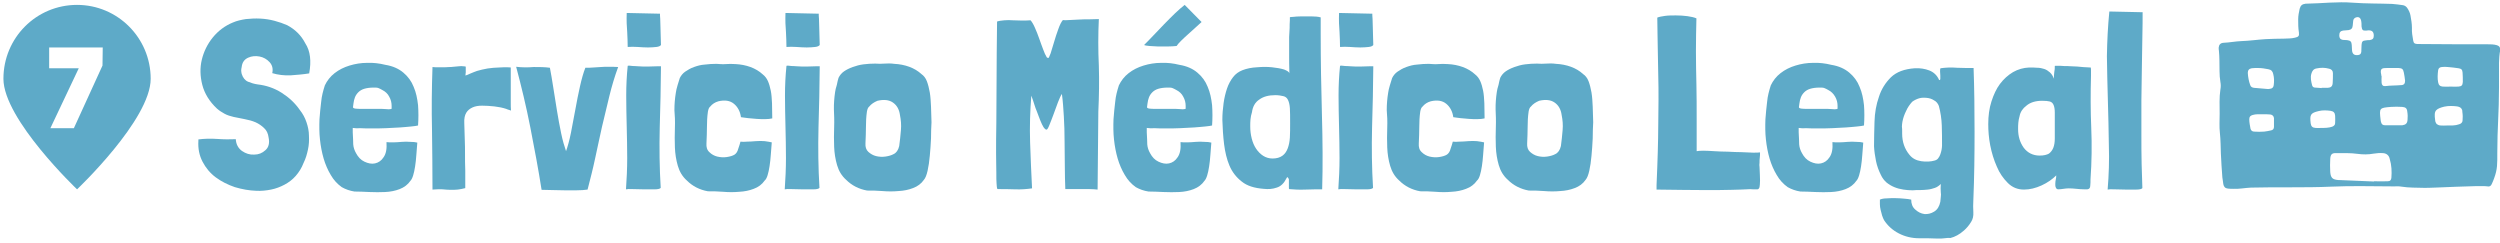
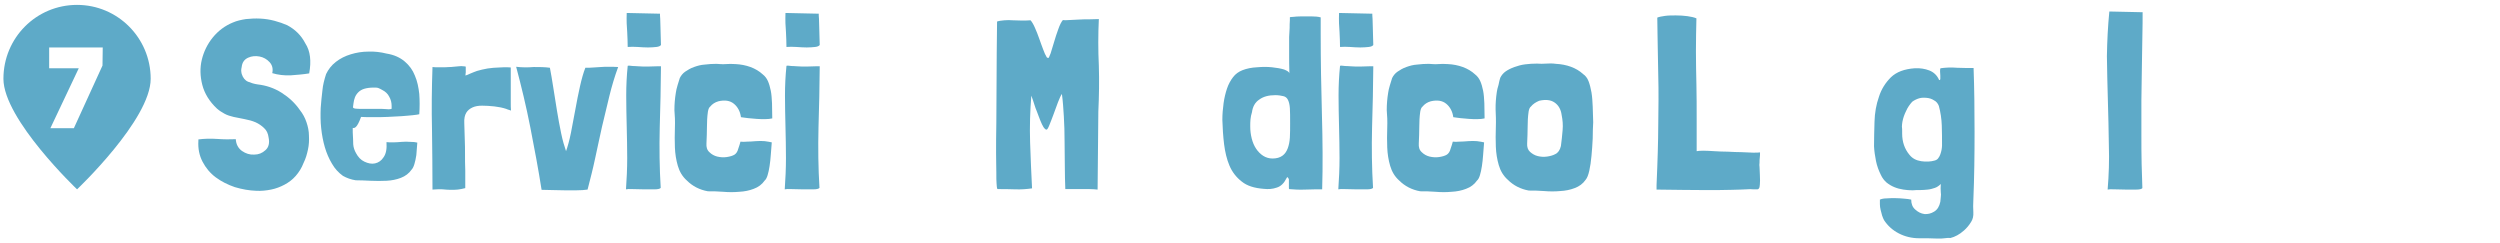
<svg xmlns="http://www.w3.org/2000/svg" version="1.1" id="Capa_1" x="0px" y="0px" viewBox="0 0 1022 99.5" style="enable-background:new 0 0 1022 99.5;" xml:space="preserve">
  <style type="text/css"> .st0{fill:#5EAAC8;} </style>
  <path class="st0" d="M31.5,2C14.8,2,1.4,15.5,1.4,32.2c0,16.6,30.1,45.2,30.1,45.2s30.1-28.5,30.1-45.2S48.1,2,31.5,2z M41.9,26.8 L30.2,52.4h-9.6l11.6-24.5H20.1v-8.5H42L41.9,26.8L41.9,26.8z" />
  <g>
    <path class="st0" d="M126.4,30L126.4,30c-2.4,0.4-4.9,0.6-7.6,0.8c-2.7,0.1-5.2-0.2-7.5-0.9c0.4-1.8,0-3.3-1.1-4.5 c-1.1-1.2-2.5-2-4.1-2.3c-1.6-0.3-3.2-0.2-4.7,0.5c-1.5,0.7-2.4,1.9-2.6,3.8c-0.1,0.5-0.2,0.9-0.2,1.4c0,0.4,0.1,0.9,0.2,1.4 c0.5,1.6,1.4,2.7,2.6,3.2c1.2,0.5,2.5,0.9,3.9,1.1c3.5,0.4,6.8,1.5,9.8,3.4c3,1.9,5.5,4.2,7.5,7.1c1.2,1.5,2.1,3.2,2.7,5 c0.6,1.8,1,3.6,1,5.5c0.1,1.9,0,3.8-0.4,5.6c-0.4,1.9-0.9,3.7-1.8,5.5c-0.8,2.1-1.9,3.8-3.2,5.3c-1.3,1.5-2.9,2.7-4.6,3.6 c-1.7,0.9-3.5,1.6-5.5,2c-2,0.4-4,0.6-6,0.5c-2.9-0.1-5.8-0.6-8.8-1.5c-2.9-1-5.5-2.3-7.8-4c-2.3-1.7-4.1-3.9-5.4-6.4 c-1.3-2.5-1.9-5.3-1.7-8.5v-0.3v-0.3c2.3-0.3,4.9-0.4,7.7-0.2c2.8,0.2,5.3,0.2,7.6,0.1c0.1,2.1,1,3.7,2.5,4.8 c1.6,1.1,3.2,1.6,5,1.5c1.8,0,3.3-0.6,4.6-1.8c1.3-1.1,1.8-2.9,1.3-5.2c-0.2-1.6-0.8-2.9-1.8-3.8c-1-1-2.2-1.8-3.5-2.4 c-1.4-0.6-2.9-1-4.5-1.3c-1.6-0.3-3.1-0.6-4.5-0.9c-1.3-0.3-2.6-0.7-3.7-1.3c-1.1-0.6-2.2-1.3-3.1-2.1c-3.1-2.9-5.1-6.2-6-9.7 c-0.9-3.5-1-7-0.2-10.3c0.8-3.3,2.3-6.4,4.5-9.1c2.2-2.7,5-4.8,8.2-6.1c1.6-0.7,3.4-1.1,5.3-1.4c1.9-0.2,3.9-0.3,5.9-0.2 c2,0.1,3.9,0.4,5.8,0.9c1.9,0.5,3.6,1.1,5.2,1.8c3.2,1.7,5.7,4.1,7.4,7.4C126.9,20.9,127.3,25,126.4,30z" />
-     <path class="st0" d="M144.2,52.3v1.8c0.1,2,0.2,3.6,0.2,4.9c0.1,1.3,0.5,2.5,1.2,3.7c0.8,1.5,1.9,2.7,3.4,3.4 c1.5,0.7,2.9,1,4.3,0.7c1.4-0.3,2.6-1.1,3.5-2.5c1-1.4,1.4-3.4,1.2-6.2c0.7,0.1,1.6,0.1,2.7,0.1c1.1,0,2.3-0.1,3.5-0.2 c1.2-0.1,2.4-0.1,3.6,0c1.1,0,2.1,0.1,2.8,0.3c-0.1,1.7-0.3,3.4-0.4,5.1c-0.1,1.7-0.3,3.2-0.5,4.6c-0.2,1.4-0.5,2.7-0.8,3.7 c-0.3,1-0.7,1.8-1.1,2.2c-1.1,1.6-2.6,2.7-4.4,3.4c-1.8,0.7-3.8,1.1-5.9,1.2c-2.1,0.1-4.3,0.1-6.5,0c-2.2-0.1-4.3-0.2-6.1-0.2 c-1.9-0.3-3.6-0.9-5.2-1.8c-1.8-1.3-3.3-2.9-4.5-5c-1.2-2-2.2-4.3-2.9-6.7c-0.7-2.4-1.2-5-1.5-7.8c-0.3-2.7-0.3-5.5-0.2-8.2 c0.2-2.5,0.4-4.9,0.7-7.2c0.2-2.3,0.8-4.5,1.5-6.7c0.9-1.9,2.2-3.6,4-5c1.8-1.4,3.8-2.4,6.1-3.1c2.3-0.7,4.7-1.1,7.2-1.1 c2.5-0.1,5,0.2,7.4,0.8c3.1,0.5,5.5,1.6,7.4,3.2c1.9,1.6,3.3,3.5,4.2,5.8c1,2.3,1.5,4.8,1.8,7.5c0.2,2.7,0.2,5.5,0,8.3 c-0.5,0.1-1.4,0.3-2.7,0.4c-1.3,0.1-2.8,0.3-4.6,0.4c-1.8,0.1-3.7,0.2-5.7,0.3c-2,0.1-3.9,0.1-5.8,0.1c-1.8,0-3.5,0-5-0.1 C145.9,52.5,144.9,52.4,144.2,52.3z M156.3,36.8c-0.5-0.3-1.1-0.6-1.6-0.8c-0.5-0.2-1.2-0.2-1.9-0.2c-1.6,0-2.9,0.2-3.9,0.5 c-1,0.3-1.8,0.8-2.4,1.4c-0.6,0.6-1.1,1.3-1.4,2.1c-0.3,0.8-0.5,1.6-0.6,2.5c-0.1,0.7-0.2,1.2-0.2,1.5c0,0.3,0.3,0.5,1,0.6 c0.6,0.1,1.5,0.1,2.8,0.1c1.3,0,3.2,0,5.8,0c1.7,0,3,0,3.9,0.1c0.9,0.1,1.5,0.1,1.8,0c0.4,0,0.5-0.1,0.5-0.3c0-0.2,0-0.5,0-1 c0-1.3-0.3-2.6-1-3.8C158.5,38.3,157.5,37.4,156.3,36.8z" />
+     <path class="st0" d="M144.2,52.3v1.8c0.1,2,0.2,3.6,0.2,4.9c0.1,1.3,0.5,2.5,1.2,3.7c0.8,1.5,1.9,2.7,3.4,3.4 c1.5,0.7,2.9,1,4.3,0.7c1.4-0.3,2.6-1.1,3.5-2.5c1-1.4,1.4-3.4,1.2-6.2c0.7,0.1,1.6,0.1,2.7,0.1c1.1,0,2.3-0.1,3.5-0.2 c1.2-0.1,2.4-0.1,3.6,0c1.1,0,2.1,0.1,2.8,0.3c-0.1,1.7-0.3,3.4-0.4,5.1c-0.2,1.4-0.5,2.7-0.8,3.7 c-0.3,1-0.7,1.8-1.1,2.2c-1.1,1.6-2.6,2.7-4.4,3.4c-1.8,0.7-3.8,1.1-5.9,1.2c-2.1,0.1-4.3,0.1-6.5,0c-2.2-0.1-4.3-0.2-6.1-0.2 c-1.9-0.3-3.6-0.9-5.2-1.8c-1.8-1.3-3.3-2.9-4.5-5c-1.2-2-2.2-4.3-2.9-6.7c-0.7-2.4-1.2-5-1.5-7.8c-0.3-2.7-0.3-5.5-0.2-8.2 c0.2-2.5,0.4-4.9,0.7-7.2c0.2-2.3,0.8-4.5,1.5-6.7c0.9-1.9,2.2-3.6,4-5c1.8-1.4,3.8-2.4,6.1-3.1c2.3-0.7,4.7-1.1,7.2-1.1 c2.5-0.1,5,0.2,7.4,0.8c3.1,0.5,5.5,1.6,7.4,3.2c1.9,1.6,3.3,3.5,4.2,5.8c1,2.3,1.5,4.8,1.8,7.5c0.2,2.7,0.2,5.5,0,8.3 c-0.5,0.1-1.4,0.3-2.7,0.4c-1.3,0.1-2.8,0.3-4.6,0.4c-1.8,0.1-3.7,0.2-5.7,0.3c-2,0.1-3.9,0.1-5.8,0.1c-1.8,0-3.5,0-5-0.1 C145.9,52.5,144.9,52.4,144.2,52.3z M156.3,36.8c-0.5-0.3-1.1-0.6-1.6-0.8c-0.5-0.2-1.2-0.2-1.9-0.2c-1.6,0-2.9,0.2-3.9,0.5 c-1,0.3-1.8,0.8-2.4,1.4c-0.6,0.6-1.1,1.3-1.4,2.1c-0.3,0.8-0.5,1.6-0.6,2.5c-0.1,0.7-0.2,1.2-0.2,1.5c0,0.3,0.3,0.5,1,0.6 c0.6,0.1,1.5,0.1,2.8,0.1c1.3,0,3.2,0,5.8,0c1.7,0,3,0,3.9,0.1c0.9,0.1,1.5,0.1,1.8,0c0.4,0,0.5-0.1,0.5-0.3c0-0.2,0-0.5,0-1 c0-1.3-0.3-2.6-1-3.8C158.5,38.3,157.5,37.4,156.3,36.8z" />
    <path class="st0" d="M190.3,30.9c0.3-0.1,0.9-0.4,1.9-0.8c1-0.4,1.9-0.8,2.8-1.1c1.3-0.4,2.7-0.7,4.3-1c1.6-0.2,3.1-0.4,4.5-0.4 c1.4-0.1,2.6-0.1,3.5-0.1c1,0,1.5,0.1,1.5,0.1c0,2.3,0,4.3,0,6c0,1.7,0,3.3,0,4.7c0,1.4,0,2.6,0,3.7c0,1.1,0,2.2,0.1,3.2l-0.9-0.3 c-0.3-0.1-0.7-0.2-1.1-0.4c-0.4-0.1-0.7-0.2-1-0.3c-0.8-0.2-1.6-0.4-2.5-0.5c-0.8-0.1-1.3-0.2-1.3-0.2c-1.8-0.2-3.5-0.3-5-0.3 s-2.8,0.2-3.9,0.7c-1.1,0.5-2,1.2-2.6,2.2c-0.6,1-0.9,2.4-0.8,4.3c0.1,2.3,0.1,4.5,0.2,6.6c0.1,2.1,0.1,4.2,0.1,6.2s0,4.2,0.1,6.4 c0,2.2,0,4.5,0,6.9v0.4c-1.1,0.3-2.2,0.5-3.1,0.6s-1.9,0.1-2.9,0.1c-1,0-2.1-0.1-3.2-0.2c-1.2-0.1-2.5,0-4.2,0.1 c0-8.2-0.1-16.4-0.2-24.6c-0.2-8.2-0.1-16.7,0.2-25.5c0.8,0.1,1.5,0.1,2,0.1c0.5,0,1,0,1.5,0c0.5,0,1,0,1.5,0c0.5,0,1.2-0.1,2-0.1 c0.3,0,0.8,0,1.5-0.1c0.7-0.1,1.4-0.1,2.2-0.2c0.8-0.1,1.4-0.1,2,0c0.6,0,0.9,0.1,0.9,0.2c0,0.5,0,0.9,0,1.2c0,0.3,0,0.5,0,0.7 c0,0.2,0,0.3,0,0.5C190.3,30.1,190.3,30.4,190.3,30.9z" />
    <path class="st0" d="M224.8,27.7c0.5,2.4,0.9,5.2,1.4,8.2c0.5,3.1,1,6.2,1.5,9.4c0.5,3.2,1.1,6.2,1.7,9.2c0.6,2.9,1.3,5.3,2,7.3 c0.7-2,1.4-4.5,2-7.5c0.6-3,1.2-6.2,1.8-9.5c0.6-3.3,1.2-6.4,1.9-9.5c0.7-3.1,1.4-5.6,2.2-7.6c1.1,0,2.2,0,3.2-0.1 c1-0.1,2-0.1,3.1-0.2c1.1-0.1,2.2-0.1,3.3-0.1c1.1,0,2.4,0,3.8,0.1c-1.4,3.8-2.6,7.8-3.6,11.9c-1,4.1-2,8.3-3,12.5 c-0.9,4.3-1.9,8.5-2.8,12.9c-0.9,4.3-2,8.5-3.1,12.8c-1.3,0.2-2.8,0.3-4.5,0.3c-1.6,0-3.3,0-5,0c-1.7,0-3.4-0.1-5-0.1 c-1.6,0-3.1-0.1-4.3-0.1c-1.3-8.3-2.9-16.8-4.6-25.5c-1.7-8.7-3.7-16.9-5.8-24.8c2.4,0.3,4.8,0.3,7.2,0.1 C220.4,27.4,222.7,27.4,224.8,27.7z" />
    <path class="st0" d="M268.5,27.1h1.7v0.3c-0.1,8.1-0.2,16.3-0.5,24.7c-0.2,8.4-0.1,16.6,0.4,24.7c-0.3,0.4-1.2,0.6-2.5,0.6 c-1.3,0-2.8,0-4.4,0c-1.6,0-3-0.1-4.5-0.1c-1.4-0.1-2.3,0-2.8,0.1c0.3-4.2,0.5-8.5,0.5-12.8c0-4.3-0.1-8.6-0.2-12.9 c-0.1-4.3-0.2-8.5-0.2-12.6c0-4.2,0.2-8.2,0.6-12.1v-0.1c0.3-0.1,0.7-0.1,1.3,0c0.6,0.1,1.1,0.1,1.5,0.1c0.9,0.1,2.1,0.1,3.6,0.2 C264.5,27.2,266.4,27.2,268.5,27.1z M256.2,5.3l13.6,0.3c0,0.4,0,1.1,0.1,2.1c0,1,0.1,2.2,0.1,3.4c0,1.2,0.1,2.5,0.1,3.8 c0,1.3,0.1,2.5,0.1,3.5c-0.3,0.4-0.9,0.7-1.9,0.8c-1,0.1-2.1,0.2-3.4,0.2c-1.3,0-2.7-0.1-4.2-0.2c-1.5-0.1-2.8-0.1-4.1,0 c0-1.9-0.1-4-0.2-6.1C256.2,10.9,256.1,8.4,256.2,5.3z" />
    <path class="st0" d="M315.5,58.2c-0.1,1.7-0.3,3.4-0.4,5.1c-0.1,1.7-0.3,3.2-0.5,4.6c-0.2,1.4-0.5,2.7-0.8,3.7 c-0.3,1-0.7,1.8-1.2,2.2c-1.1,1.6-2.6,2.7-4.5,3.4c-1.8,0.7-3.8,1.1-5.9,1.2c-2.1,0.2-4.3,0.2-6.6,0c-2.3-0.2-4.3-0.2-6.2-0.2 c-3.4-0.6-6.3-2.1-8.6-4.4c-1.8-1.6-3-3.6-3.7-6c-0.7-2.4-1.1-4.9-1.2-7.5c-0.1-2.6-0.1-5.3,0-8c0.1-2.7,0-5.1-0.2-7.3 c0-2.4,0.2-4.8,0.6-7.2c0.1-0.7,0.3-1.7,0.7-3c0.4-1.3,0.7-2.2,0.9-2.9c0.5-1,1.2-1.9,2.2-2.6c1-0.7,2.2-1.4,3.6-1.9 c1.4-0.5,2.8-0.9,4.4-1c1.6-0.2,3.2-0.3,4.8-0.3c1.3,0.1,2.6,0.2,3.8,0.1c1.2-0.1,2.6-0.1,4,0c2.1,0.1,4.2,0.5,6.1,1.2 c1.9,0.7,3.6,1.7,5,3c0.9,0.7,1.6,1.6,2.1,2.7c0.5,1.1,0.9,2.5,1.2,4c0.3,1.5,0.4,3.2,0.5,5.1c0,1.9,0.1,4,0.1,6.2 c-0.9,0.2-1.8,0.3-3,0.3c-1.1,0-2.2,0-3.4-0.1c-1.2-0.1-2.3-0.2-3.4-0.3c-1.1-0.1-2.1-0.3-3-0.4c-0.3-2.3-1.3-4.2-2.9-5.5 c-1.6-1.3-3.7-1.6-6.3-1c-1.4,0.4-2.5,1.1-3.4,2.2c-0.4,0.3-0.7,0.9-0.9,2c-0.3,2.1-0.4,4.2-0.4,6.3c0,2.1-0.1,4.4-0.2,6.7 c-0.1,1.5,0.2,2.7,1.2,3.6c0.9,0.9,2,1.5,3.2,1.8c1.3,0.3,2.6,0.4,3.9,0.2c1.3-0.2,2.4-0.5,3.2-1c0.7-0.5,1.2-1.2,1.5-2.4 c0.4-1.1,0.7-2.1,0.9-2.9c0.7,0.1,1.6,0.1,2.7,0c1.1,0,2.3-0.1,3.6-0.2c1.3-0.1,2.5-0.1,3.6,0C313.8,57.9,314.8,58,315.5,58.2z" />
    <path class="st0" d="M333.4,27.1h1.7v0.3c-0.1,8.1-0.2,16.3-0.5,24.7c-0.2,8.4-0.1,16.6,0.4,24.7c-0.3,0.4-1.2,0.6-2.5,0.6 c-1.3,0-2.8,0-4.4,0c-1.6,0-3-0.1-4.5-0.1c-1.4-0.1-2.3,0-2.8,0.1c0.3-4.2,0.5-8.5,0.5-12.8c0-4.3-0.1-8.6-0.2-12.9 c-0.1-4.3-0.2-8.5-0.2-12.6c0-4.2,0.2-8.2,0.6-12.1v-0.1c0.3-0.1,0.7-0.1,1.3,0c0.6,0.1,1.1,0.1,1.5,0.1c0.9,0.1,2.1,0.1,3.6,0.2 C329.4,27.2,331.3,27.2,333.4,27.1z M321.1,5.3l13.6,0.3c0,0.4,0,1.1,0.1,2.1c0,1,0.1,2.2,0.1,3.4c0,1.2,0.1,2.5,0.1,3.8 c0,1.3,0.1,2.5,0.1,3.5c-0.3,0.4-0.9,0.7-1.9,0.8c-1,0.1-2.1,0.2-3.4,0.2c-1.3,0-2.7-0.1-4.2-0.2c-1.5-0.1-2.8-0.1-4.1,0 c0-1.9-0.1-4-0.2-6.1C321.1,10.9,321,8.4,321.1,5.3z" />
-     <path class="st0" d="M342.8,31.8c0.5-1,1.2-1.9,2.2-2.6c1-0.7,2.2-1.3,3.6-1.8c1.4-0.5,2.8-0.9,4.4-1.1c1.6-0.2,3.2-0.3,4.8-0.3 c1.3,0.1,2.6,0.1,3.8,0c1.2-0.1,2.6-0.1,4,0.1c2.1,0.1,4.2,0.5,6.1,1.2c1.9,0.7,3.6,1.7,5,3c0.9,0.6,1.7,1.6,2.2,2.9 c0.5,1.3,0.9,2.9,1.2,4.6c0.3,1.8,0.4,3.7,0.5,5.8c0.1,2.1,0.1,4.2,0.2,6.4c-0.1,1.9-0.2,4.1-0.2,6.6c-0.1,2.5-0.3,4.8-0.5,7.1 c-0.2,2.3-0.5,4.3-0.9,6.1c-0.4,1.8-0.9,3-1.5,3.7c-1.1,1.6-2.6,2.7-4.5,3.4c-1.8,0.7-3.8,1.1-5.9,1.2c-2.1,0.2-4.3,0.2-6.6,0 c-2.3-0.2-4.3-0.2-6.2-0.2c-3.4-0.6-6.3-2.1-8.6-4.4c-1.8-1.6-3-3.6-3.7-6c-0.7-2.4-1.1-4.9-1.2-7.5c-0.1-2.6-0.1-5.3,0-8 c0.1-2.7,0-5.1-0.1-7.3c0-1.2,0-2.4,0.1-3.5c0.1-1.2,0.2-2.4,0.4-3.6c0.1-0.7,0.3-1.7,0.7-2.9C342.3,33.5,342.6,32.5,342.8,31.8z M355.3,43.6c-0.4,0.3-0.7,0.9-0.9,2c-0.3,2.1-0.4,4.2-0.4,6.3c0,2.1-0.1,4.3-0.2,6.7c-0.1,1.5,0.3,2.7,1.2,3.5 c0.9,0.8,1.9,1.4,3.1,1.7c1.2,0.3,2.5,0.4,3.9,0.2c1.3-0.2,2.4-0.5,3.3-1c1.1-0.5,1.9-1.6,2.3-3.3c0.3-2.1,0.5-4.3,0.7-6.5 c0.2-2.2,0-4.2-0.4-6.2c-0.3-2.3-1.3-4-2.9-5.1c-1.6-1.1-3.7-1.3-6.3-0.7C357.3,41.8,356.2,42.5,355.3,43.6z" />
    <path class="st0" d="M449,45.6l-0.3,31.9c-1-0.1-2.1-0.2-3.3-0.2s-2.4,0-3.6,0s-2.4,0-3.5,0c-1.1,0-2,0-2.8,0 c-0.1-2.9-0.2-6-0.2-9.3c0-3.3-0.1-6.7-0.1-10.2c0-3.5-0.1-6.9-0.3-10.2c-0.2-3.3-0.4-6.4-0.8-9.2c-0.5,0.7-1,1.9-1.6,3.4 c-0.6,1.6-1.2,3.2-1.8,4.9c-0.6,1.7-1.2,3.1-1.7,4.4c-0.5,1.3-0.9,1.9-1.2,1.9c-0.3,0-0.7-0.3-1.2-1c-0.4-0.7-0.9-1.6-1.3-2.7 c-0.4-1.1-0.9-2.2-1.3-3.4c-0.5-1.2-0.9-2.3-1.2-3.3c-0.3-1-0.7-2.2-1.2-3.5c-0.5,6.3-0.7,12.6-0.5,19c0.2,6.4,0.5,12.7,0.8,18.9 c-2.1,0.3-4.5,0.5-7,0.4c-2.5-0.1-4.9-0.1-7-0.1c-0.1,0-0.2-0.1-0.3-0.3c-0.1-0.3-0.1-0.9-0.2-1.9c-0.1-1-0.1-2.5-0.1-4.5 c0-2-0.1-4.7-0.1-8c0-3.3,0-7.5,0.1-12.4c0-4.9,0.1-10.8,0.1-17.6c0-6.8,0.1-14.7,0.2-23.8c0.9-0.3,1.9-0.4,3-0.5 c1.1-0.1,2.3-0.1,3.5,0c1.2,0,2.4,0.1,3.6,0.1c1.2,0,2.4,0,3.5-0.1h0.1c0.6,0.7,1.2,1.7,1.8,3.1c0.6,1.4,1.2,2.8,1.7,4.3 c0.5,1.5,1.1,3,1.6,4.4c0.5,1.4,1,2.5,1.5,3.3c0.2,0.2,0.4,0.3,0.6,0.3c0.2,0.1,0.5-0.6,1-1.9c0.4-1.3,0.9-2.9,1.4-4.6 c0.5-1.8,1.1-3.5,1.7-5.2c0.6-1.7,1.2-3,1.9-3.8c0.5,0.1,1.3,0.1,2.5,0c1.2-0.1,2.6-0.1,4-0.2c1.4-0.1,2.9-0.1,4.4-0.1 c1.5,0,2.8-0.1,3.8-0.1c-0.3,6.4-0.3,12.7,0,19C449.4,32.9,449.3,39.2,449,45.6z" />
-     <path class="st0" d="M468.8,52.3v1.8c0.1,2,0.2,3.6,0.2,4.9c0.1,1.3,0.5,2.5,1.2,3.7c0.8,1.5,1.9,2.7,3.4,3.4 c1.5,0.7,2.9,1,4.3,0.7c1.4-0.3,2.6-1.1,3.5-2.5c1-1.4,1.4-3.4,1.2-6.2c0.7,0.1,1.6,0.1,2.7,0.1c1.1,0,2.3-0.1,3.5-0.2 c1.2-0.1,2.4-0.1,3.6,0c1.1,0,2.1,0.1,2.8,0.3c-0.1,1.7-0.3,3.4-0.4,5.1c-0.1,1.7-0.3,3.2-0.5,4.6c-0.2,1.4-0.5,2.7-0.8,3.7 c-0.3,1-0.7,1.8-1.1,2.2c-1.1,1.6-2.6,2.7-4.4,3.4c-1.8,0.7-3.8,1.1-5.9,1.2c-2.1,0.1-4.3,0.1-6.5,0c-2.2-0.1-4.3-0.2-6.1-0.2 c-1.9-0.3-3.6-0.9-5.2-1.8c-1.8-1.3-3.3-2.9-4.5-5c-1.2-2-2.2-4.3-2.9-6.7c-0.7-2.4-1.2-5-1.5-7.8c-0.3-2.7-0.3-5.5-0.2-8.2 c0.2-2.5,0.4-4.9,0.7-7.2c0.2-2.3,0.8-4.5,1.5-6.7c0.9-1.9,2.2-3.6,4-5c1.8-1.4,3.8-2.4,6.1-3.1c2.3-0.7,4.7-1.1,7.2-1.1 c2.5-0.1,5,0.2,7.4,0.8c3.1,0.5,5.5,1.6,7.4,3.2c1.9,1.6,3.3,3.5,4.2,5.8c1,2.3,1.5,4.8,1.8,7.5c0.2,2.7,0.2,5.5,0,8.3 c-0.5,0.1-1.4,0.3-2.7,0.4c-1.3,0.1-2.8,0.3-4.6,0.4c-1.8,0.1-3.7,0.2-5.7,0.3c-2,0.1-3.9,0.1-5.8,0.1c-1.8,0-3.5,0-4.9-0.1 C470.6,52.5,469.5,52.4,468.8,52.3z M484.3,2l6.9,7l-0.1,0.1c-0.5,0.5-1.2,1.1-2.2,2c-1,0.9-2,1.8-3.1,2.8c-1.1,1-2.1,1.9-3,2.8 c-0.9,0.9-1.5,1.6-1.8,2.1c-1.1,0.1-2.3,0.2-3.6,0.2c-1.4,0-2.7,0-4,0c-1.3-0.1-2.5-0.1-3.5-0.2c-1-0.1-1.8-0.2-2.2-0.4 c1.1-1.1,2.4-2.4,3.8-3.9c1.4-1.5,2.9-3,4.4-4.6c1.5-1.6,3-3,4.4-4.4C481.8,4.1,483.1,2.9,484.3,2z M480.9,36.8 c-0.5-0.3-1.1-0.6-1.6-0.8c-0.5-0.2-1.2-0.2-1.9-0.2c-1.6,0-2.9,0.2-3.9,0.5c-1,0.3-1.8,0.8-2.4,1.4c-0.6,0.6-1.1,1.3-1.4,2.1 c-0.3,0.8-0.5,1.6-0.6,2.5c-0.1,0.7-0.2,1.2-0.2,1.5c0,0.3,0.3,0.5,1,0.6c0.6,0.1,1.5,0.1,2.8,0.1c1.3,0,3.2,0,5.8,0 c1.7,0,3,0,3.9,0.1c0.9,0.1,1.5,0.1,1.8,0c0.4,0,0.5-0.1,0.5-0.3c0-0.2,0-0.5,0-1c0-1.3-0.3-2.6-1-3.8 C483.1,38.3,482.1,37.4,480.9,36.8z" />
    <path class="st0" d="M527.3,8.2V7.1c0-0.1,0.5-0.2,1.3-0.2c0.9-0.1,2-0.2,3.3-0.2c1.3,0,2.7,0,4.2,0c1.5,0,2.7,0.1,3.8,0.4v6.6 c0,11.1,0.2,22.1,0.5,33c0.3,10.9,0.4,21.1,0.1,30.7c-2.1,0-4.3,0-6.8,0.1c-2.5,0.1-4.7,0-6.7-0.2c-0.1-0.1-0.1-0.4-0.1-0.7 c0-0.7,0-1.2,0-1.6c0-0.4,0-1,0-1.7c-0.1-0.3-0.3-0.6-0.5-0.8c-0.2-0.2-0.3,0-0.5,0.4c-1,2-2.3,3.3-4,3.8c-1.7,0.6-3.4,0.7-5.3,0.5 c-3.8-0.3-6.8-1.2-9-3c-2.2-1.7-3.9-3.9-5-6.5c-1.1-2.6-1.8-5.6-2.2-8.8c-0.4-3.3-0.6-6.6-0.7-9.9c0-2.3,0.2-4.6,0.5-6.8 c0.3-2.2,0.8-4.2,1.4-6c0.6-1.8,1.5-3.4,2.5-4.7c1-1.3,2.3-2.2,3.8-2.8c1.8-0.7,3.8-1.1,6-1.2c2.2-0.2,4.2-0.2,6.1,0 c1.9,0.2,3.6,0.5,4.9,0.9c1.3,0.5,2.1,1,2.2,1.6c-0.1-3.1-0.1-5.7-0.1-7.6c0-1.9,0-3.5,0-4.6c0-1.2,0-2.1,0-2.7 c0-0.6,0.1-1.2,0.1-1.8c0-0.6,0.1-1.2,0.1-1.9C527.2,10.5,527.2,9.5,527.3,8.2z M511.8,45.9c-0.3,0.9-0.5,1.9-0.6,2.9 s-0.1,2-0.1,2.9c0,1.7,0.2,3.3,0.6,4.9c0.4,1.6,1,3,1.8,4.2c0.8,1.2,1.8,2.2,2.9,2.9c1.1,0.7,2.4,1.1,3.8,1.1c1.7,0,3-0.4,4-1.1 c1-0.7,1.7-1.7,2.2-3c0.5-1.3,0.8-2.8,0.9-4.5c0.1-1.8,0.1-3.7,0.1-5.8c0-2.6,0-4.7-0.1-6.2c-0.1-1.5-0.4-2.6-0.8-3.4 c-0.4-0.8-1-1.3-1.9-1.5c-0.8-0.2-2-0.4-3.3-0.4c-2.7,0-4.9,0.6-6.5,1.8C513.1,41.8,512.1,43.6,511.8,45.9z" />
    <path class="st0" d="M559.7,27.1h1.7v0.3c-0.1,8.1-0.2,16.3-0.5,24.7c-0.2,8.4-0.1,16.6,0.4,24.7c-0.3,0.4-1.2,0.6-2.5,0.6 c-1.3,0-2.8,0-4.4,0c-1.6,0-3-0.1-4.5-0.1c-1.4-0.1-2.3,0-2.8,0.1c0.3-4.2,0.5-8.5,0.5-12.8c0-4.3-0.1-8.6-0.2-12.9 c-0.1-4.3-0.2-8.5-0.2-12.6c0-4.2,0.2-8.2,0.6-12.1v-0.1c0.3-0.1,0.7-0.1,1.3,0c0.6,0.1,1.1,0.1,1.5,0.1c0.9,0.1,2.1,0.1,3.6,0.2 C555.7,27.2,557.6,27.2,559.7,27.1z M547.4,5.3L561,5.6c0,0.4,0,1.1,0.1,2.1c0,1,0.1,2.2,0.1,3.4c0,1.2,0.1,2.5,0.1,3.8 c0,1.3,0.1,2.5,0.1,3.5c-0.3,0.4-0.9,0.7-1.9,0.8c-1,0.1-2.1,0.2-3.4,0.2c-1.3,0-2.7-0.1-4.2-0.2c-1.5-0.1-2.8-0.1-4.1,0 c0-1.9-0.1-4-0.2-6.1C547.4,10.9,547.3,8.4,547.4,5.3z" />
    <path class="st0" d="M606.7,58.2c-0.1,1.7-0.3,3.4-0.4,5.1c-0.1,1.7-0.3,3.2-0.5,4.6c-0.2,1.4-0.5,2.7-0.8,3.7 c-0.3,1-0.7,1.8-1.2,2.2c-1.1,1.6-2.6,2.7-4.5,3.4c-1.8,0.7-3.8,1.1-5.9,1.2c-2.1,0.2-4.3,0.2-6.6,0c-2.3-0.2-4.3-0.2-6.2-0.2 c-3.4-0.6-6.3-2.1-8.6-4.4c-1.8-1.6-3-3.6-3.7-6c-0.7-2.4-1.1-4.9-1.2-7.5c-0.1-2.6-0.1-5.3,0-8c0.1-2.7,0-5.1-0.2-7.3 c0-2.4,0.2-4.8,0.6-7.2c0.1-0.7,0.3-1.7,0.7-3c0.4-1.3,0.7-2.2,0.9-2.9c0.5-1,1.2-1.9,2.2-2.6c1-0.7,2.2-1.4,3.6-1.9 c1.4-0.5,2.8-0.9,4.4-1c1.6-0.2,3.2-0.3,4.8-0.3c1.3,0.1,2.6,0.2,3.8,0.1c1.2-0.1,2.6-0.1,4,0c2.1,0.1,4.2,0.5,6.1,1.2 c1.9,0.7,3.6,1.7,5,3c0.9,0.7,1.6,1.6,2.1,2.7c0.5,1.1,0.9,2.5,1.2,4c0.3,1.5,0.4,3.2,0.5,5.1c0,1.9,0.1,4,0.1,6.2 c-0.9,0.2-1.8,0.3-3,0.3c-1.1,0-2.2,0-3.4-0.1c-1.2-0.1-2.3-0.2-3.4-0.3c-1.1-0.1-2.1-0.3-3-0.4c-0.3-2.3-1.3-4.2-2.9-5.5 c-1.6-1.3-3.7-1.6-6.3-1c-1.4,0.4-2.5,1.1-3.4,2.2c-0.4,0.3-0.7,0.9-0.9,2c-0.3,2.1-0.4,4.2-0.4,6.3c0,2.1-0.1,4.4-0.2,6.7 c-0.1,1.5,0.2,2.7,1.2,3.6c0.9,0.9,2,1.5,3.2,1.8c1.3,0.3,2.6,0.4,3.9,0.2c1.3-0.2,2.4-0.5,3.2-1c0.7-0.5,1.2-1.2,1.5-2.4 c0.4-1.1,0.7-2.1,0.9-2.9c0.7,0.1,1.6,0.1,2.7,0c1.1,0,2.3-0.1,3.6-0.2c1.3-0.1,2.5-0.1,3.6,0C605,57.9,606,58,606.7,58.2z" />
    <path class="st0" d="M613.3,31.8c0.5-1,1.2-1.9,2.2-2.6c1-0.7,2.2-1.3,3.6-1.8c1.4-0.5,2.8-0.9,4.4-1.1c1.6-0.2,3.2-0.3,4.8-0.3 c1.3,0.1,2.6,0.1,3.8,0c1.2-0.1,2.6-0.1,4,0.1c2.1,0.1,4.2,0.5,6.1,1.2c1.9,0.7,3.6,1.7,5,3c0.9,0.6,1.7,1.6,2.2,2.9 c0.5,1.3,0.9,2.9,1.2,4.6c0.3,1.8,0.4,3.7,0.5,5.8c0.1,2.1,0.1,4.2,0.2,6.4c-0.1,1.9-0.2,4.1-0.2,6.6c-0.1,2.5-0.3,4.8-0.5,7.1 c-0.2,2.3-0.5,4.3-0.9,6.1c-0.4,1.8-0.9,3-1.5,3.7c-1.1,1.6-2.6,2.7-4.5,3.4c-1.8,0.7-3.8,1.1-5.9,1.2c-2.1,0.2-4.3,0.2-6.6,0 c-2.3-0.2-4.3-0.2-6.2-0.2c-3.4-0.6-6.3-2.1-8.6-4.4c-1.8-1.6-3-3.6-3.7-6c-0.7-2.4-1.1-4.9-1.2-7.5c-0.1-2.6-0.1-5.3,0-8 c0.1-2.7,0-5.1-0.1-7.3c0-1.2,0-2.4,0.1-3.5c0.1-1.2,0.2-2.4,0.4-3.6c0.1-0.7,0.3-1.7,0.7-2.9C612.8,33.5,613.1,32.5,613.3,31.8z M625.8,43.6c-0.4,0.3-0.7,0.9-0.9,2c-0.3,2.1-0.4,4.2-0.4,6.3c0,2.1-0.1,4.3-0.2,6.7c-0.1,1.5,0.3,2.7,1.2,3.5 c0.9,0.8,1.9,1.4,3.1,1.7c1.2,0.3,2.5,0.4,3.9,0.2c1.3-0.2,2.4-0.5,3.3-1c1.1-0.5,1.9-1.6,2.3-3.3c0.3-2.1,0.5-4.3,0.7-6.5 c0.2-2.2,0-4.2-0.4-6.2c-0.3-2.3-1.3-4-2.9-5.1c-1.6-1.1-3.7-1.3-6.3-0.7C627.8,41.8,626.7,42.5,625.8,43.6z" />
    <path class="st0" d="M719.3,68.3c0.1,2.4,0.2,4.2,0.2,5.5c0,1.2-0.1,2.1-0.2,2.7c-0.2,0.6-0.5,0.9-0.9,0.9c-0.4,0-1,0-1.7,0 c-0.7-0.1-1.7-0.1-2.8,0c-1.2,0.1-3.1,0.1-5.9,0.2c-2.8,0.1-6.6,0.1-11.4,0.1c-4.8,0-11.3-0.1-19.4-0.2v-1.8 c0.2-5,0.4-9.5,0.5-13.5c0.1-4,0.2-7.8,0.2-11.3c0-3.5,0.1-6.9,0.1-10.1c0-3.3,0-6.6-0.1-10c-0.1-3.4-0.1-7-0.2-10.8 c-0.1-3.8-0.1-8.1-0.2-12.8c0.7-0.3,1.7-0.5,3.1-0.7c1.4-0.2,2.9-0.2,4.5-0.2s3.2,0.1,4.7,0.3c1.5,0.2,2.8,0.5,3.7,0.9 c-0.1,4.3-0.2,8.8-0.2,13.4c0,4.6,0.1,9.1,0.2,13.8c0.1,4.6,0.1,9.2,0.1,13.8c0,4.6,0,9,0,13.2v0.1c0.5-0.1,1.3-0.2,2.7-0.2 c1.3,0,2.8,0.1,4.5,0.2c1.7,0.1,3.6,0.2,5.5,0.2c2,0.1,3.8,0.2,5.6,0.2c1.8,0.1,3.3,0.1,4.7,0.2c1.4,0,2.3,0,2.9-0.1 c0,0.7,0,1.5-0.1,2.2c-0.1,0.7-0.1,1.4-0.1,2C719.2,67.1,719.2,67.8,719.3,68.3z" />
-     <path class="st0" d="M735.3,52.3v1.8c0.1,2,0.2,3.6,0.2,4.9c0.1,1.3,0.5,2.5,1.2,3.7c0.8,1.5,1.9,2.7,3.4,3.4 c1.5,0.7,2.9,1,4.3,0.7c1.4-0.3,2.6-1.1,3.5-2.5c1-1.4,1.4-3.4,1.2-6.2c0.7,0.1,1.6,0.1,2.7,0.1c1.1,0,2.3-0.1,3.5-0.2 c1.2-0.1,2.4-0.1,3.6,0c1.1,0,2.1,0.1,2.8,0.3c-0.1,1.7-0.3,3.4-0.4,5.1c-0.1,1.7-0.3,3.2-0.5,4.6c-0.2,1.4-0.5,2.7-0.8,3.7 c-0.3,1-0.7,1.8-1.1,2.2c-1.1,1.6-2.6,2.7-4.4,3.4c-1.8,0.7-3.8,1.1-5.9,1.2c-2.1,0.1-4.3,0.1-6.5,0c-2.2-0.1-4.3-0.2-6.1-0.2 c-1.9-0.3-3.6-0.9-5.2-1.8c-1.8-1.3-3.3-2.9-4.5-5c-1.2-2-2.2-4.3-2.9-6.7c-0.7-2.4-1.2-5-1.5-7.8c-0.3-2.7-0.3-5.5-0.2-8.2 c0.2-2.5,0.4-4.9,0.7-7.2c0.2-2.3,0.8-4.5,1.5-6.7c0.9-1.9,2.2-3.6,4-5c1.8-1.4,3.8-2.4,6.1-3.1c2.3-0.7,4.7-1.1,7.2-1.1 c2.5-0.1,5,0.2,7.4,0.8c3.1,0.5,5.5,1.6,7.4,3.2c1.9,1.6,3.3,3.5,4.2,5.8c1,2.3,1.5,4.8,1.8,7.5c0.2,2.7,0.2,5.5,0,8.3 c-0.5,0.1-1.4,0.3-2.7,0.4c-1.3,0.1-2.8,0.3-4.6,0.4c-1.8,0.1-3.7,0.2-5.7,0.3c-2,0.1-3.9,0.1-5.8,0.1c-1.8,0-3.5,0-5-0.1 C737,52.5,736,52.4,735.3,52.3z M747.4,36.8c-0.5-0.3-1.1-0.6-1.6-0.8c-0.5-0.2-1.2-0.2-1.9-0.2c-1.6,0-2.9,0.2-3.9,0.5 c-1,0.3-1.8,0.8-2.4,1.4c-0.6,0.6-1.1,1.3-1.4,2.1c-0.3,0.8-0.5,1.6-0.6,2.5c-0.1,0.7-0.2,1.2-0.2,1.5c0,0.3,0.3,0.5,1,0.6 c0.6,0.1,1.5,0.1,2.8,0.1c1.3,0,3.2,0,5.8,0c1.7,0,3,0,3.9,0.1c0.9,0.1,1.5,0.1,1.8,0c0.4,0,0.5-0.1,0.5-0.3c0-0.2,0-0.5,0-1 c0-1.3-0.3-2.6-1-3.8C749.5,38.3,748.6,37.4,747.4,36.8z" />
    <path class="st0" d="M794.9,97.4c-0.7,0.1-1.9,0.2-3.6,0.1c-1.7-0.1-4-0.1-6.7-0.1c-3.1,0-5.9-0.7-8.4-2c-2.5-1.3-4.5-3.1-6-5.4 c-0.3-0.5-0.5-1.1-0.8-1.9c-0.2-0.8-0.4-1.5-0.6-2.3c-0.2-0.8-0.3-1.6-0.3-2.3c0-0.7,0-1.4,0-1.9c0.7-0.3,1.6-0.5,2.7-0.5 c1.1-0.1,2.3-0.1,3.5-0.1c1.2,0,2.4,0.1,3.6,0.2c1.2,0.1,2.2,0.2,3,0.4c0,1.7,0.5,3.1,1.7,4.1c1.1,1,2.3,1.6,3.7,1.8 c1.4,0.1,2.7-0.2,4-1c1.3-0.8,2.1-2.1,2.5-4c0.1-0.7,0.1-1.3,0.2-2c0.1-0.7,0.1-1.3,0-1.8c-0.1-1.1-0.1-2.3,0-3.5 c-0.7,0.7-1.5,1.3-2.4,1.6c-0.9,0.3-1.9,0.6-2.9,0.7c-1,0.1-2.1,0.2-3.2,0.2c-1.1,0-2.1,0-3,0.1c-1.3,0-2.5-0.1-3.8-0.3 c-1.3-0.2-2.5-0.5-3.7-1c-1.2-0.5-2.2-1.1-3.2-1.9c-0.9-0.8-1.7-1.8-2.3-3.1c-0.9-1.8-1.6-3.7-2-5.7c-0.4-2-0.7-4-0.8-6 c0-3.1,0.1-6.5,0.2-10.1c0.1-3.6,0.7-7,1.8-10.1c1-3.2,2.7-5.8,4.9-8c2.3-2.2,5.5-3.4,9.8-3.7c2.1-0.1,4.1,0.2,5.9,0.9 c1.8,0.7,3.2,2,4,3.9c0.3,0.1,0.4,0,0.5-0.4c0-0.4,0-0.8,0-1.4c0-0.6-0.1-1.1-0.1-1.7c0-0.6,0-1,0.2-1.3c2.2-0.3,4.4-0.4,6.7-0.2 c2.3,0.1,4.5,0.1,6.8,0.1c0.3,8.3,0.4,17,0.4,26.1c0,9.1-0.1,18.5-0.5,28c-0.1,1.6-0.1,3.2,0,4.8c0.1,1.6-0.2,2.9-0.9,4 c-0.9,1.5-1.9,2.6-2.9,3.5c-1,0.9-1.9,1.5-2.8,2c-0.9,0.5-1.9,0.9-2.8,1.1C796.6,97.2,795.7,97.3,794.9,97.4z M777.6,53.7v0.9 c0,3.4,1,6.3,3,8.7c1.2,1.5,2.8,2.3,4.8,2.6c2,0.3,3.9,0.2,5.6-0.3c0.6-0.2,1.1-0.5,1.4-1c0.3-0.4,0.6-0.9,0.8-1.5 c0.2-0.6,0.4-1.2,0.5-1.8c0.1-0.6,0.2-1.2,0.2-1.8c0-2.7,0-5.4-0.1-8.2c-0.1-2.8-0.5-5.4-1.2-8c-0.4-1-1-1.8-2-2.3 c-0.9-0.6-1.9-0.9-3-1c-1.1-0.1-2.1-0.1-3.1,0.2c-1,0.3-2,0.8-2.8,1.4c-1,1.1-1.9,2.4-2.5,3.8c-0.7,1.4-1.2,2.8-1.5,4.4 c-0.1,0.7-0.2,1.3-0.2,2C777.6,52.4,777.6,53,777.6,53.7z" />
-     <path class="st0" d="M854.7,27.6c0.1,0.4,0.1,0.8,0.1,1.2c0,0.4,0,0.8,0,1.2v1c-0.2,7.2-0.2,14.3,0.1,21.2c0.3,7,0.2,14-0.3,21.1 c0,0.9,0,1.7-0.1,2.6c0,0.9-0.4,1.4-1.2,1.5h-1.2c-1.1,0-2.2-0.1-3.2-0.2c-1.1-0.1-2.2-0.2-3.2-0.2c-0.7,0-1.5,0.1-2.2,0.2 s-1.4,0.2-2.2,0.2c-0.5-0.1-0.8-0.4-0.9-0.8c-0.2-0.4-0.2-0.9-0.2-1.4c0-0.7,0.1-1.3,0.2-1.8c0.1-0.5,0.2-1,0.2-1.7 c-1.6,1.6-3.6,3-6,4.1c-2.4,1.1-4.8,1.7-7.2,1.7c-2.6,0-4.8-0.9-6.6-2.7c-1.8-1.8-3.4-4-4.5-6.7c-1.2-2.7-2.1-5.6-2.7-8.7 c-0.6-3.1-0.8-6-0.8-8.7c0-3.3,0.4-6.4,1.3-9.2c0.9-2.8,2-5.2,3.5-7.2c1.5-2,3.3-3.6,5.3-4.8c2.1-1.2,4.3-1.8,6.6-1.9 c1.2,0,2.3,0,3.3,0.1c1,0,2,0.2,2.9,0.5c0.9,0.3,1.6,0.8,2.3,1.4c0.7,0.6,1.2,1.5,1.7,2.6c-0.1-1.1,0-2,0.1-2.8 c0.2-0.8,0.2-1.5,0.2-2.4c0-0.1,0.2-0.1,0.7-0.1c0.4,0,0.9,0,1.5,0c0.5,0,1.1,0.1,1.6,0.1c0.5,0,0.9,0,1.1,0 c1.1,0.1,2.5,0.1,4.2,0.2C850.7,27.4,852.6,27.5,854.7,27.6z M825.6,47.5c-0.3,0.9-0.4,1.8-0.5,2.6c-0.1,0.9-0.1,1.8-0.1,2.7 c0,3,0.8,5.5,2.3,7.6c1.6,2.1,3.8,3.2,6.5,3.2c1.7,0,2.9-0.3,3.8-0.8c0.8-0.6,1.4-1.4,1.8-2.4c0.4-1,0.6-2.3,0.6-3.8 c0-1.5,0-3.2,0-5c0-2.3,0-4.2,0-5.6c0-1.4-0.2-2.4-0.5-3.1c-0.3-0.7-0.8-1.2-1.5-1.4s-1.8-0.3-3.2-0.3c-2.7,0-4.9,0.7-6.4,2 C826.9,44.3,825.9,45.8,825.6,47.5z" />
    <path class="st0" d="M862.3,4.7L875.9,5c0,2.7,0,6-0.1,9.9c-0.1,3.9-0.1,8-0.2,12.4c-0.1,4.4-0.1,9-0.2,13.7c0,4.7,0,9.3,0,13.7 c0,4.4,0,8.5,0.1,12.4c0.1,3.8,0.2,7.1,0.3,9.8c-0.3,0.4-1.2,0.6-2.5,0.6c-1.3,0-2.8,0-4.4,0c-1.6,0-3-0.1-4.5-0.1 c-1.4-0.1-2.3,0-2.8,0.1c0.5-6,0.7-12,0.5-18.1c-0.1-6.1-0.2-12.1-0.4-18.2c-0.2-6.1-0.3-12.1-0.4-18.2 C861.4,16.8,861.7,10.8,862.3,4.7z" />
  </g>
-   <path class="st0" d="M1020.8,18.5c-1.3-0.4-2.7-0.4-4-0.4c-9.1,0-18.2,0-27.3-0.1c-0.4,0-0.8,0-1.3,0c-1.2-0.1-1.5-0.4-1.7-1.5 c-0.3-1.7-0.6-3.4-0.5-5.1c0-1.7-0.3-3.4-0.6-5.1c-0.2-1.1-0.7-2.1-1.3-3c-0.5-0.7-1.1-1.1-1.9-1.2c-1.4-0.2-2.9-0.4-4.3-0.5 c-5.4-0.2-10.7-0.1-16.1-0.5c-6.3-0.5-12.6,0.3-18.9,0.4c-0.1,0-0.2,0-0.3,0c-1.5,0.2-2.1,0.7-2.5,2.1c-0.3,1.4-0.6,2.8-0.6,4.3 c0,1.8,0,3.6,0.3,5.4c0.2,1.4-0.2,1.8-1.6,2.1c-1.5,0.4-3,0.3-4.6,0.4c-2.5,0-4.9,0.1-7.4,0.2c-3.3,0.2-6.6,0.7-9.9,0.8 c-2.5,0.1-4.9,0.6-7.4,0.7c-1.2,0.1-1.8,0.8-1.9,2c0,0.4,0,0.8,0.1,1.3c0.1,1.3,0.2,2.5,0.2,3.8c0.1,3-0.1,6,0.4,8.9 c0.2,1,0.2,2.1,0,3.1c-0.5,3.3-0.3,6.6-0.3,9.9c0,2.6-0.2,5.3,0.1,7.9c0.3,2.8,0.3,5.6,0.4,8.4c0.1,3.2,0.4,6.5,0.6,9.7 c0.1,0.9,0.3,1.8,0.4,2.8c0.2,1.1,0.8,1.7,1.9,1.8c0.8,0.1,1.5,0.1,2.3,0.1c2.4,0.1,4.7-0.4,7.1-0.5c11-0.3,22,0.1,32.9-0.4 c8.5-0.4,17-0.1,25.5-0.1c1,0,2.1-0.1,3.1,0.1c3.1,0.5,6.3,0.4,9.4,0.5c2.7,0.1,23.1-1.1,25.8-0.6c0.8,0.2,1.4-0.2,1.7-0.9 c0.4-0.8,0.7-1.6,1-2.4c1.4-3.8,1.3-5.9,1.3-10.5c0-10.1,0.7-16.4,0.7-26.6V25.7c0-1.3,0.2-4,0.5-5.2 C1022.1,19.3,1021.8,18.9,1020.8,18.5 M929.6,51.9c0,0.8-0.5,1.3-1.2,1.4c-0.9,0.2-1.8,0.4-2.8,0.5c-1.4,0.1-2.7,0.1-4.1,0 c-0.7,0-1.3-0.4-1.5-1.2c-0.2-1.2-0.5-2.5-0.5-3.8c0-1.1,0.4-1.5,1.4-1.8c1.3-0.4,2.7-0.3,4.5-0.3c0.6,0,1.6,0,2.7,0.1 c0.8,0.1,1.4,0.6,1.5,1.5C929.6,49.5,929.6,50.7,929.6,51.9 M929.5,34.8c-0.1,0.9-0.6,1.4-1.5,1.5c-0.2,0-0.5,0.1-0.8,0.1 c-1.9-0.2-3.9-0.3-5.8-0.5c-0.7-0.1-1.3-0.4-1.5-1.1c-0.6-1.6-0.9-3.3-1-5c0-1.1,0.5-1.7,1.6-1.9c0.8-0.1,1.7-0.1,2.5-0.1 c1.4,0,2.9,0.2,4.3,0.5c1.2,0.2,1.8,0.9,2,2C929.7,31.8,929.7,33.3,929.5,34.8 M975.9,27.8c1.5,0,3.1,0,4.6,0 c1.5,0.1,1.9,0.4,2.2,1.9c0.2,1.1,0.4,2.2,0.5,3.3c0,1.2-0.5,1.8-1.7,1.8c-2.1,0.2-4.2,0.1-6.4,0.4c-0.9,0.1-1.4-0.4-1.5-1.3 c-0.1-0.9,0-1.9,0-2.8h-0.1c0-0.3,0-0.5-0.1-0.8C972.9,27.9,973.9,27.8,975.9,27.8 M957.8,12.5c0.8-0.1,1.5-0.1,2.3-0.2 c1.1-0.2,1.6-0.7,1.7-1.9c0.1-0.7,0.1-1.4,0.2-2c0.1-0.8,0.8-1.3,1.6-1.4c0.8-0.1,1.4,0.4,1.6,1.3c0.2,0.8,0.2,1.7,0.2,2.5 c0.2,1.5,0.5,1.8,1.9,1.7c0.3,0,0.7-0.1,1-0.1c1.5,0,2.1,0.7,2.1,2.2c0,1.2-0.5,1.6-1.7,1.8c-0.5,0-1,0-1.5,0.1 c-1.4,0.1-1.7,0.5-1.8,1.9c-0.1,0.9,0,1.9-0.1,2.8c-0.1,0.8-0.5,1.2-1.3,1.3c-1.6,0.2-2.4-0.4-2.5-2.1c-0.1-0.7,0-1.4-0.1-2 c-0.1-1.4-0.5-1.8-1.9-2c-0.6-0.1-1.2,0-1.8-0.1c-1-0.2-1.4-0.8-1.4-1.8C956.3,13.3,956.7,12.7,957.8,12.5 M944.9,30.1 c0.3-1.1,0.9-1.9,2-2.1c1.8-0.4,3.5-0.4,5.3,0.1c0.9,0.2,1.5,0.8,1.5,1.8c0,1.4,0,2.7-0.1,4.1c-0.1,1.3-0.7,1.8-2,1.9 c-0.2,0-0.3,0-0.5,0h-2c0,0,0,0,0,0.1c-0.9-0.1-1.9-0.1-2.8-0.2c-0.5,0-1-0.4-1.1-0.9C944.8,33.3,944.4,31.7,944.9,30.1 M946.6,52.3 c-1.3-0.1-1.8-0.6-2-1.9c-0.4-3.5-0.1-4.2,3.3-5c1.6-0.4,3.2-0.3,4.8-0.1c1.3,0.2,1.8,0.8,1.9,2c0.1,1,0,2,0,3 c0,0.8-0.5,1.2-1.2,1.5c-1.5,0.5-3,0.5-4.5,0.5C948.1,52.3,947.3,52.4,946.6,52.3 M977.6,72.7c-0.1,0.9-0.5,1.4-1.5,1.4 c-1.9,0.1-3.7,0-5.6,0c0,0,0,0.1,0,0.1c-4.7-0.2-9.5-0.4-14.3-0.6c-0.1,0-0.2,0-0.3,0c-2.4-0.2-3.1-0.9-3.3-3.3 c-0.1-1.8-0.1-3.6,0-5.3c0.1-1.9,0.7-2.5,2.5-2.4c2.9,0,5.8-0.1,8.7,0.3c2.2,0.3,4.4,0.3,6.6-0.1c1.3-0.2,2.5-0.3,3.8-0.2 c1.4,0.1,2.4,0.9,2.7,2.3C977.7,67.5,977.8,70.1,977.6,72.7 M984.2,49c-0.1,1.4-0.7,2-2.1,2.2c-0.2,0-0.3,0-0.5,0c-1,0-2,0-3.1,0v0 c-1.2,0-2.4,0-3.6,0c-0.8,0-1.3-0.4-1.5-1.2c-0.1-0.3-0.2-0.7-0.2-1c-0.6-4.9-0.5-4.9,4.2-5.3c1.5-0.1,3-0.1,4.6,0 c1.4,0.1,2,0.6,2.1,2C984.3,46.8,984.3,47.9,984.2,49 M1006.7,49.2c0,0.8-0.6,1.4-1.4,1.6c-1.6,0.6-3.3,0.5-5,0.5 c-0.8,0-1.7,0.1-2.5,0c-0.6,0-1.1-0.2-1.5-0.5c-0.1,0-0.1-0.1-0.2-0.1c-0.1-0.1-0.2-0.3-0.3-0.5c0-0.1-0.1-0.1-0.1-0.2 c-0.1-0.2-0.2-0.5-0.2-0.8c-0.3-2.2-0.3-3.4,0.5-4.2c0.6-0.6,1.6-1,3.2-1.4c1.8-0.4,3.6-0.3,5.3-0.1c1.1,0.2,1.7,0.6,2,1.4 c0.1,0.2,0.1,0.5,0.1,0.8C1006.8,47,1006.8,48.1,1006.7,49.2 M1006.8,33.5c-0.1,1.4-0.5,1.8-1.8,1.9c-1,0.1-2,0-3.1,0v0 c-1.1,0-2.2,0.1-3.3,0c-1.1-0.1-1.7-0.6-1.9-1.8c-0.3-1.6-0.2-3.2,0-4.8c0.1-0.9,0.6-1.3,1.5-1.4c0.8-0.1,1.7-0.1,2.5,0 c1.4,0.1,2.9,0.3,4.3,0.5c1.2,0.2,1.6,0.5,1.7,1.8C1006.8,30.9,1006.8,32.2,1006.8,33.5" />
</svg>